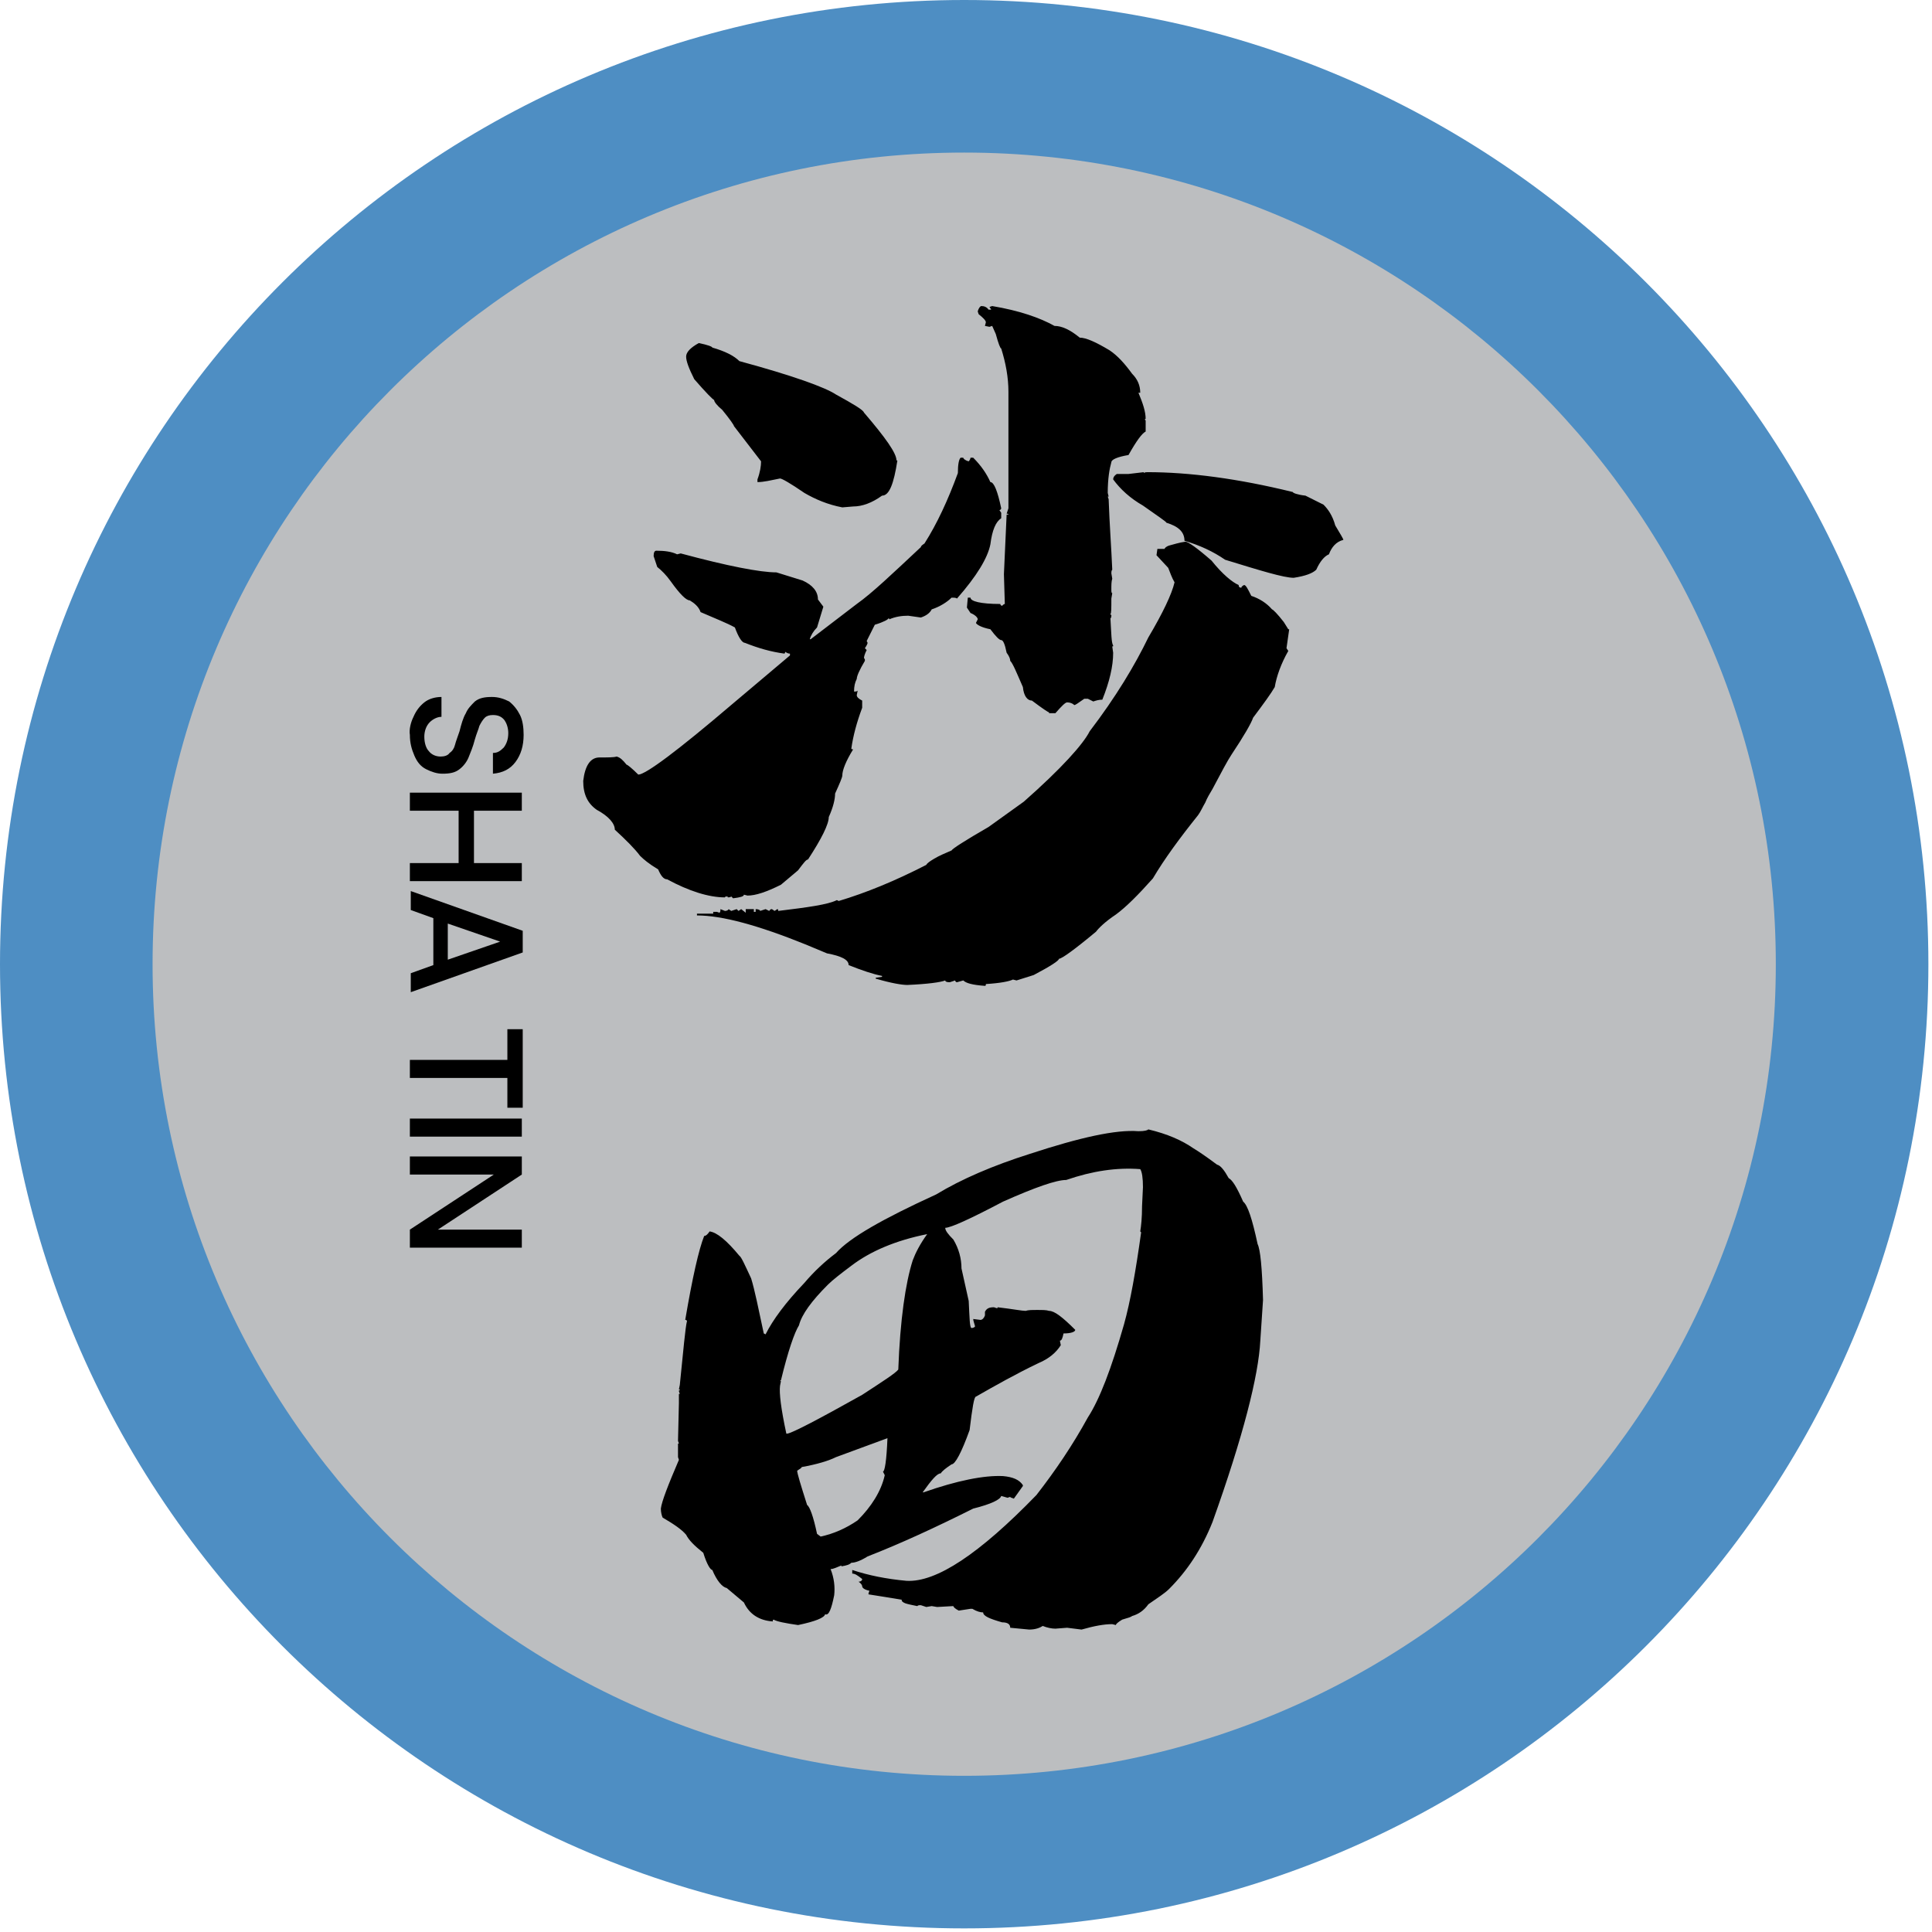
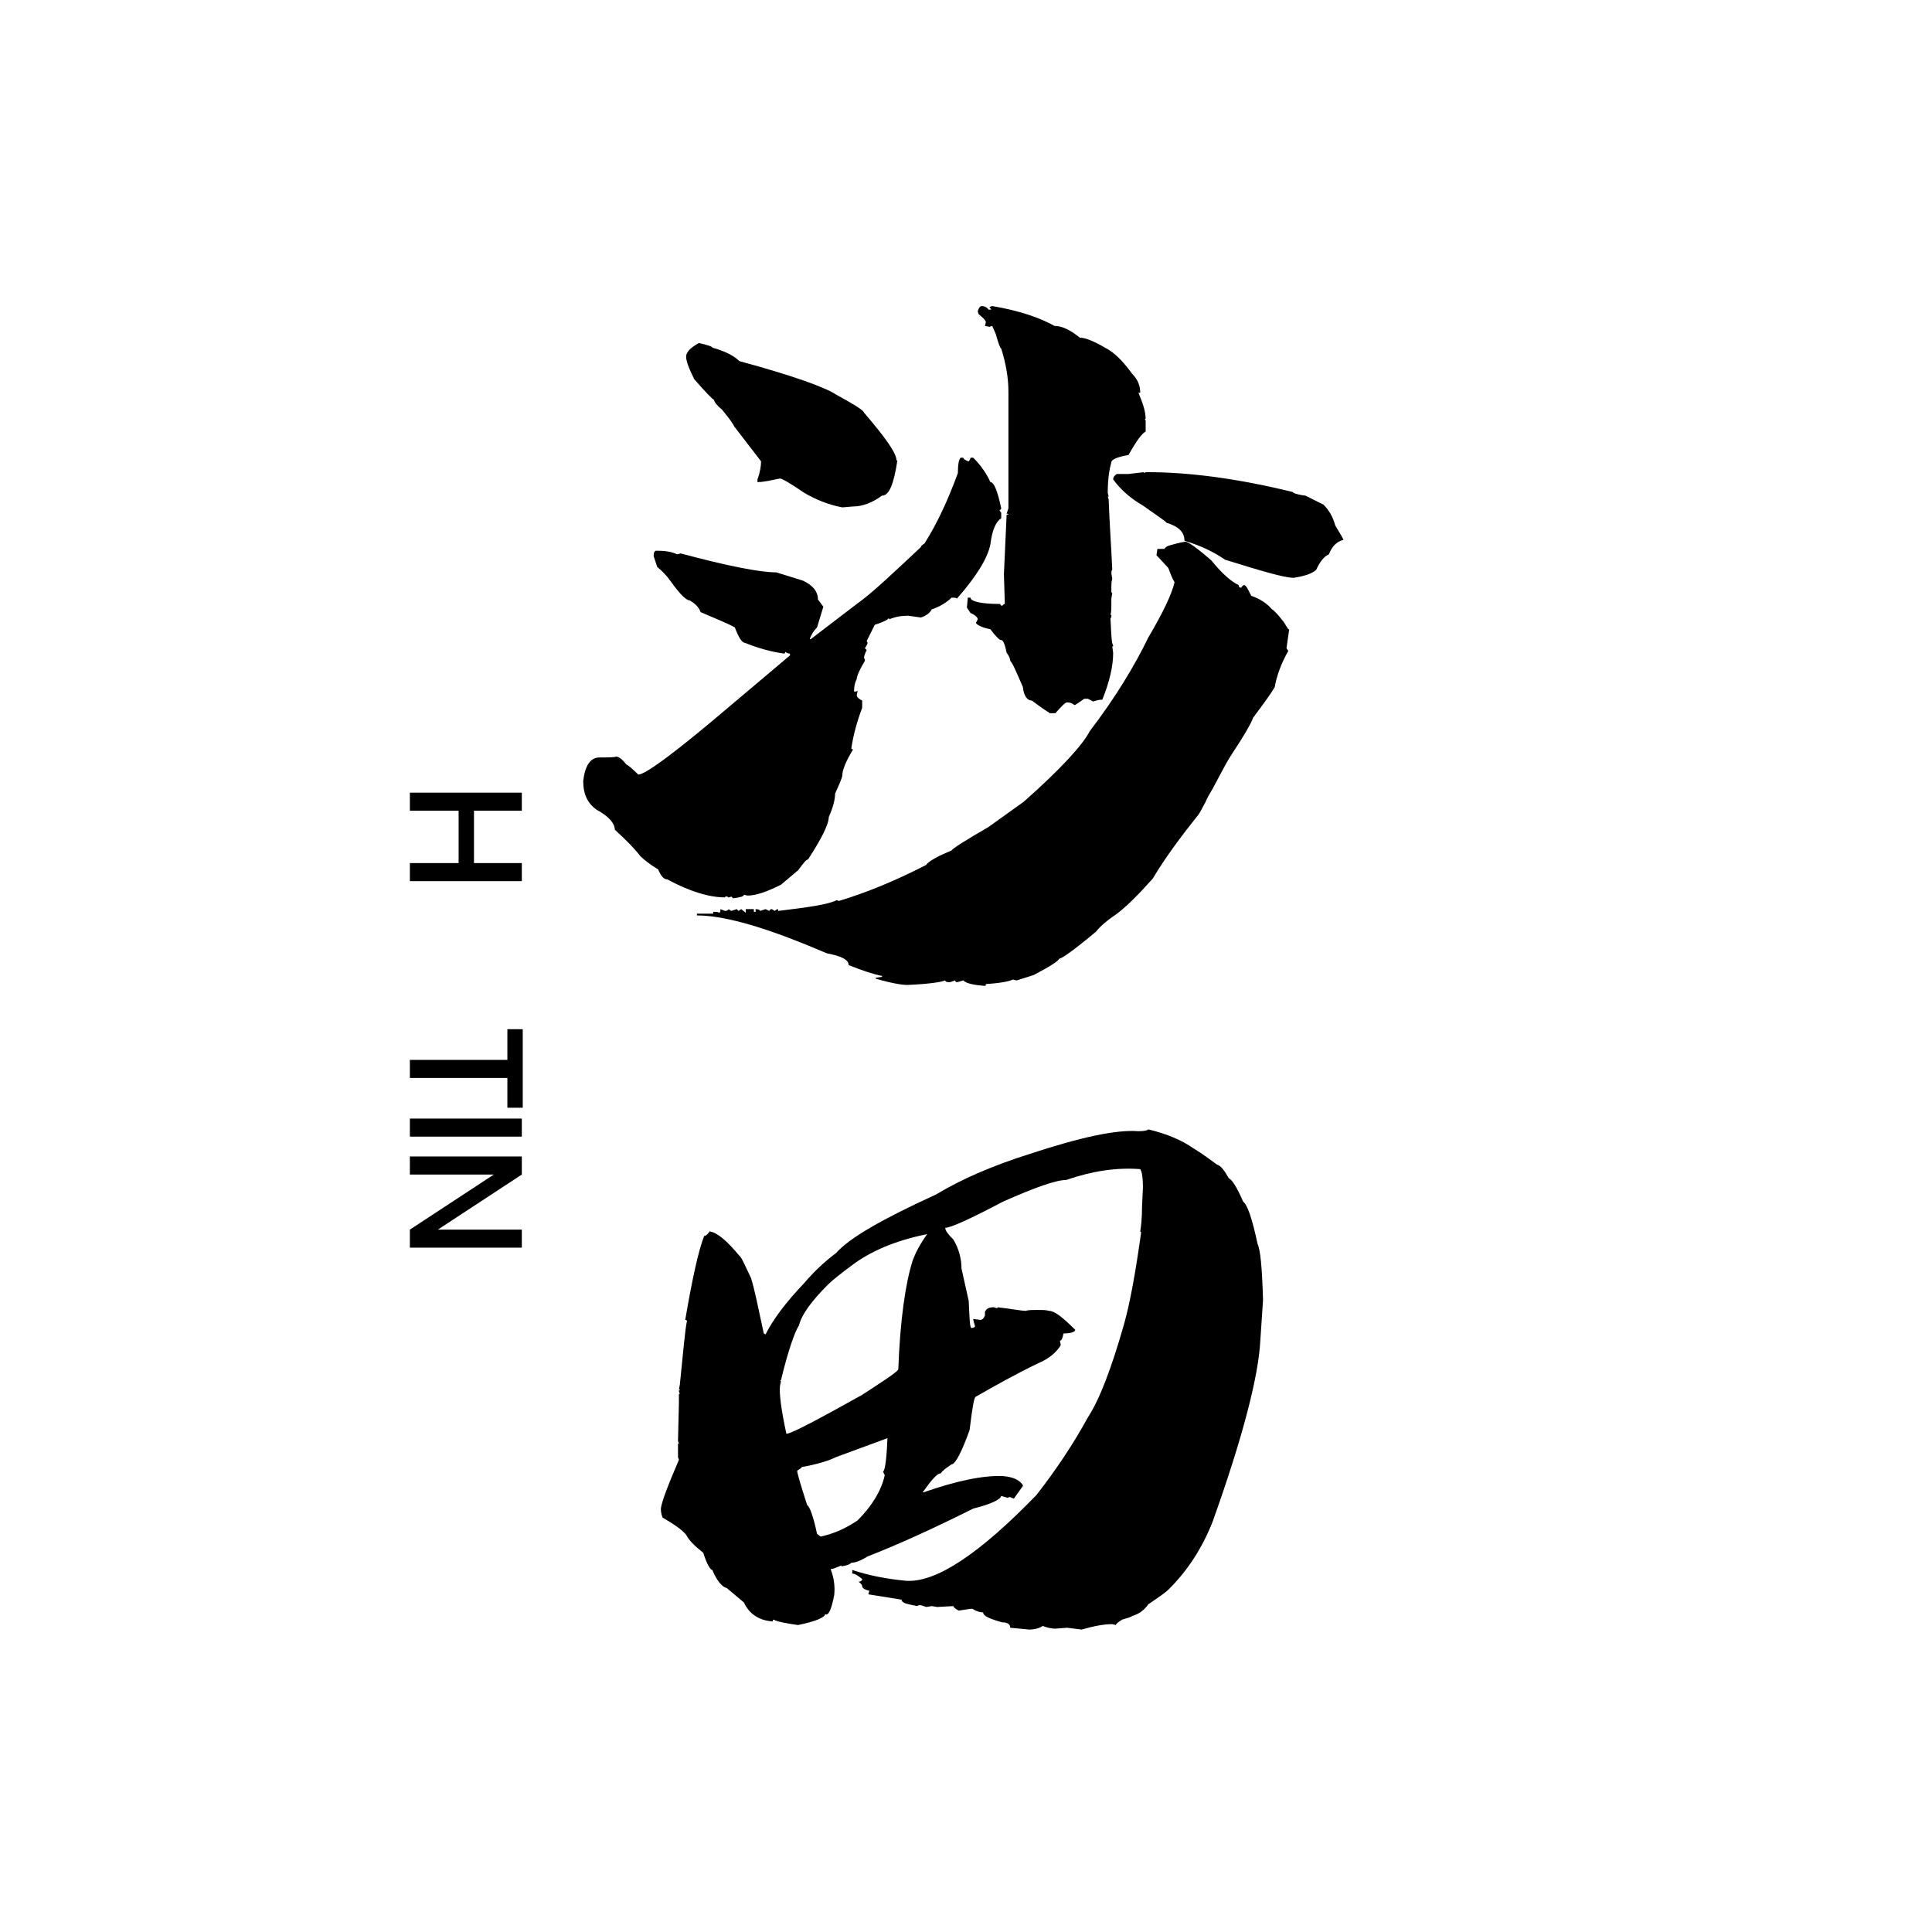
<svg xmlns="http://www.w3.org/2000/svg" width="214" height="214" viewBox="0 0 214 214" fill="none">
  <g clip-path="url(#clip0)">
-     <path d="M106.8 0C47.8 0 0 47.8 0 106.8C0 165.8 47.8 213.6 106.8 213.6C165.8 213.6 213.6 165.8 213.6 106.8C213.6 47.8 165.8 0 106.8 0Z" fill="#4E8EC3" />
-     <path d="M106.8 16.9C57.1 16.9 16.9 57.2 16.9 106.8C16.9 156.4 57.2 196.7 106.8 196.7C156.5 196.7 196.7 156.4 196.7 106.8C196.7 57.2 156.5 16.9 106.8 16.9Z" fill="#BCBEC0" />
-     <path d="M45.8 79.4C46.1 78.7 46.5 78.2 47 77.8C47.5 77.4 48.2 77.2 48.9 77.2V79.4C48.4 79.4 47.9 79.7 47.6 80C47.2 80.4 47 81 47 81.6C47 82.3 47.2 82.9 47.5 83.2C47.8 83.6 48.3 83.8 48.8 83.8C49.2 83.8 49.6 83.7 49.8 83.4C50.1 83.2 50.3 82.9 50.4 82.5C50.5 82.1 50.7 81.6 50.9 81C51.1 80.2 51.3 79.5 51.6 79C51.8 78.5 52.2 78.1 52.6 77.7C53.1 77.3 53.7 77.2 54.5 77.2C55.2 77.2 55.8 77.4 56.4 77.7C56.9 78.1 57.3 78.6 57.6 79.2C57.9 79.8 58 80.6 58 81.4C58 82.6 57.7 83.6 57.1 84.4C56.5 85.2 55.7 85.6 54.6 85.7V83.4C55.1 83.4 55.4 83.2 55.8 82.8C56.1 82.4 56.3 81.9 56.3 81.2C56.3 80.6 56.1 80.1 55.9 79.8C55.6 79.4 55.2 79.2 54.6 79.2C54.2 79.2 53.9 79.3 53.7 79.5C53.5 79.7 53.3 80 53.1 80.4C53 80.8 52.8 81.2 52.6 81.9C52.4 82.7 52.1 83.4 51.9 83.9C51.7 84.4 51.3 84.9 50.9 85.2C50.4 85.6 49.8 85.7 49 85.7C48.4 85.7 47.8 85.5 47.2 85.2C46.6 84.9 46.2 84.4 45.9 83.7C45.6 83 45.4 82.3 45.4 81.4C45.3 80.8 45.5 80 45.8 79.4Z" fill="black" />
    <path d="M57.9 97.6H45.4V95.6H50.8V89.8H45.4V87.8H57.8V89.8H52.5V95.6H57.8V97.6H57.9Z" fill="black" />
-     <path d="M48 106.9V101.7L45.5 100.8V98.7L57.9 103.1V105.5L45.5 109.9V107.8L48 106.9ZM49.6 106.3L55.4 104.3L49.6 102.3V106.3Z" fill="black" />
    <path d="M57.9 122.7H56.2V119.4H45.4V117.4H56.2V114H57.9V122.7Z" fill="black" />
    <path d="M57.9 125.9H45.4V123.9H57.8V125.9H57.9Z" fill="black" />
    <path d="M45.4 138.2V136.2L54.7 130.1H45.4V128.1H57.8V130.1L48.5 136.2H57.8V138.2H45.4Z" fill="black" />
    <path d="M81 99.3C80.9 99.4 80.7 99.4 80.6 99.4V99.3C80.4 99.3 80.3 99.3 80.3 99.4C78.5 99.4 76.3 98.7 73.9 97.4C73.5 97.4 73.2 97 72.9 96.3C71.9 95.7 71.3 95.2 70.9 94.8C70.3 94 69.4 93.1 68.1 91.9C68.1 91.2 67.4 90.4 66.1 89.7C65.1 89 64.6 88 64.6 86.5C64.8 84.8 65.4 83.9 66.4 83.9C67.3 83.9 68 83.9 68.3 83.8C68.7 83.9 69 84.2 69.4 84.7C69.5 84.7 70 85.1 70.7 85.8C71.5 85.8 75 83.2 81.1 78L87.5 72.6V72.4C87.3 72.4 87.1 72.3 87 72.2L86.9 72.4C85.4 72.2 84 71.8 82.5 71.2C82.2 71.2 81.8 70.6 81.4 69.5C80.5 69 79.2 68.5 77.6 67.8C77.4 67.2 76.9 66.8 76.4 66.5C76 66.5 75.3 65.8 74.3 64.4C73.8 63.7 73.3 63.2 72.8 62.8L72.4 61.6C72.4 61.2 72.5 61 72.7 61C73.6 61 74.4 61.1 75 61.4L75.4 61.3C80.6 62.7 84.2 63.4 86 63.4L88.9 64.3C90 64.8 90.6 65.5 90.6 66.4L91.2 67.2L90.5 69.5C90.1 69.9 89.8 70.4 89.7 70.8H89.8L94.9 66.9C96.6 65.7 98.9 63.5 102 60.6C102 60.5 102.1 60.4 102.4 60.2C103.8 58 105 55.4 106.1 52.4C106.1 51.5 106.2 50.9 106.4 50.7H106.7C106.7 50.8 106.9 51 107.3 51.1C107.4 51 107.5 50.8 107.5 50.7H107.8C108.7 51.6 109.3 52.5 109.7 53.4C110.1 53.4 110.5 54.4 110.9 56.3C110.9 56.4 110.8 56.5 110.7 56.5L110.9 56.8V57.4C110.3 57.8 109.9 58.7 109.7 60.3C109.4 61.8 108.2 63.8 106 66.3C105.9 66.2 105.7 66.2 105.4 66.2C104.9 66.7 104.1 67.2 103.2 67.5C103 67.9 102.6 68.2 102 68.4L100.6 68.2C99.9 68.2 99.2 68.3 98.5 68.6C98.5 68.5 98.5 68.5 98.4 68.5C98.4 68.6 97.9 68.9 96.9 69.2L96 71L96.1 71.2C96.1 71.3 96 71.5 95.8 71.8L96 72C95.8 72.4 95.7 72.7 95.7 72.9C95.8 73 95.8 73 95.8 73.2C95.2 74.2 94.9 74.9 94.9 75.2C94.7 75.6 94.6 76 94.6 76.6C94.8 76.6 94.9 76.6 95 76.5L94.9 77C94.9 77.2 95.1 77.4 95.5 77.6V78.4C94.9 80 94.5 81.5 94.3 82.9C94.3 83 94.4 83 94.5 83C93.7 84.3 93.3 85.3 93.3 85.9C93.3 86.1 93 86.8 92.5 87.9C92.5 88.5 92.3 89.4 91.8 90.5C91.8 91.3 91 92.9 89.5 95.2C89.3 95.2 89 95.6 88.4 96.4L86.5 98C84.9 98.8 83.7 99.2 82.8 99.2L82.4 99.1C82.4 99.3 82 99.4 81.2 99.5L81 99.3ZM89.1 54.6C87.5 53.5 86.6 53 86.4 53C85.4 53.2 84.6 53.4 83.9 53.4V53.1C84.2 52.3 84.3 51.6 84.3 51.1L81.3 47.2C81.3 47.1 80.9 46.5 80 45.4C79.4 44.9 79.1 44.5 79.1 44.3C79 44.3 78.2 43.5 76.9 42C76.3 40.8 76 40 76 39.5C76 39 76.5 38.5 77.4 38C78.4 38.2 78.9 38.4 78.9 38.5C80.3 38.9 81.3 39.4 81.9 40C87.8 41.6 91.4 42.9 92.6 43.7C94.6 44.8 95.6 45.4 95.7 45.7C98.1 48.5 99.3 50.2 99.3 51H99.4C99 53.6 98.5 54.9 97.7 54.9C96.6 55.7 95.5 56.1 94.5 56.1L93.3 56.2C91.7 55.9 90.3 55.3 89.1 54.6ZM106.7 108.6L106 108.8C105.9 108.8 105.8 108.7 105.8 108.6L105.2 108.8C104.8 108.8 104.7 108.7 104.7 108.6C104.2 108.8 102.8 109 100.5 109.1C99.9 109.1 98.7 108.9 97 108.4V108.3L97.7 108.2V108.1C96.7 107.9 95.5 107.5 94 106.9C94 106.3 93.2 105.9 91.6 105.6L89.2 104.6C84 102.5 80 101.4 77.2 101.4V101.2H79V101H79.4L79.7 101.1C79.8 101 79.8 100.9 79.8 100.7L80.3 100.9C80.5 100.9 80.7 100.8 80.7 100.7L81 100.9L81.6 100.7L81.8 100.9L82.1 100.7L82.6 101.1V100.7H83.5V101H83.7V100.7C84 100.7 84.2 100.8 84.2 100.9L84.8 100.7L85.2 100.9C85.3 100.8 85.3 100.7 85.5 100.7L85.8 100.9L86.1 100.7C86.2 100.7 86.2 100.8 86.2 100.9C89.5 100.5 91.7 100.2 92.7 99.7L92.9 99.8C95.9 98.9 99.1 97.6 102.6 95.8C102.7 95.6 103 95.4 103.5 95.1C104 94.8 104.7 94.5 105.4 94.2C105.5 94 106.9 93.1 109.5 91.6L113.4 88.8C117.6 85.1 120 82.4 120.7 81C123.6 77.2 125.7 73.7 127.2 70.6C128.8 67.9 129.8 65.8 130.1 64.5C129.8 64 129.6 63.4 129.4 62.9L128.1 61.5L128.2 60.8H129C129 60.7 129.2 60.5 129.6 60.4C130 60.3 130.6 60.1 131.3 60C131.6 60 132.6 60.7 134.2 62.1C135.4 63.6 136.5 64.5 137.2 64.8C137.2 65 137.3 65.1 137.5 65.1C137.5 65 137.6 64.9 137.8 64.8C138 64.8 138.2 65.2 138.6 66C139.5 66.3 140.3 66.8 140.9 67.5C141 67.5 141.5 68 142.2 68.9L142.7 69.7H142.8L142.5 71.8L142.7 72.1C141.9 73.5 141.4 74.9 141.2 76.1C140.8 76.8 140 77.9 138.8 79.5C138.6 80.1 137.8 81.5 136.4 83.6C136 84.2 135.3 85.5 134.3 87.4C134 87.9 133.7 88.4 133.5 88.9C133.2 89.4 133 89.9 132.7 90.3C130.7 92.8 129 95.1 127.7 97.3C126.1 99.1 124.7 100.5 123.6 101.3C122.4 102.1 121.7 102.8 121.4 103.2C119 105.2 117.6 106.2 117.3 106.2C117.3 106.4 116.4 107 114.5 108L112.6 108.6L112.2 108.5C111.8 108.7 110.8 108.9 109.2 109C109.2 109.1 109.2 109.2 109.1 109.2C107.7 109.1 107 108.9 106.7 108.6ZM116.2 78.9C116.1 78.9 115.5 78.5 114.3 77.6C113.8 77.6 113.4 77.1 113.3 76.1C112.6 74.5 112.2 73.5 111.9 73.2C111.9 73 111.8 72.7 111.5 72.3C111.3 71.3 111.1 70.9 110.9 70.9C110.7 70.9 110.3 70.5 109.7 69.7C108.7 69.5 108.2 69.2 108.1 69L108.3 68.6C108.3 68.4 108 68.1 107.5 67.9L107.1 67.3L107.2 66.2H107.5C107.5 66.6 108.6 66.9 110.8 66.9C110.8 67 110.9 67.1 111 67.1C111.1 67 111.2 66.9 111.3 66.9L111.2 63.6L111.5 57H111.7C111.7 56.9 111.6 56.9 111.5 56.9L111.7 56.3V43.4C111.7 41.8 111.4 40.2 110.9 38.6C110.8 38.6 110.6 38.1 110.3 37L109.9 36.1L109.6 36.2L109.1 36.1L109.2 35.7C109.2 35.5 108.9 35.2 108.4 34.8L108.3 34.5C108.4 34.1 108.6 33.9 108.7 33.9C109 33.9 109.3 34 109.5 34.3H109.8L109.6 34L109.9 33.9C112.9 34.4 115.2 35.2 116.8 36.1C117.6 36.1 118.5 36.5 119.6 37.4C120.3 37.4 121.4 37.9 122.9 38.8C123.8 39.4 124.6 40.3 125.4 41.4C126 42 126.3 42.7 126.3 43.5H126.1C126.6 44.7 126.9 45.6 126.9 46.4H126.8L126.9 46.6V47.8C126.5 48 125.9 48.8 125 50.4C123.8 50.6 123.1 50.9 123.1 51.2C122.9 51.9 122.7 53 122.7 54.6L122.8 55H122.7L122.8 55.3C122.9 58.1 123.1 60.7 123.2 63.1C123.1 63.2 123.1 63.4 123.1 63.5L123.2 64.1C123.1 64.4 123.1 64.8 123.1 65.3C123.1 65.5 123.1 65.7 123.2 65.7L123.1 66.3C123.1 67.4 123.1 68 123 68C123 68.1 123 68.1 123.1 68.1C123.1 68.3 123.1 68.4 123 68.5C123.1 70.2 123.1 71.2 123.3 71.5C123.3 71.6 123.3 71.6 123.2 71.6L123.3 72.3C123.3 73.8 122.9 75.5 122.1 77.5C121.7 77.5 121.4 77.6 121.1 77.7L120.5 77.4H120.1C119.4 77.9 119.1 78.1 119 78.1C118.8 77.9 118.5 77.8 118.2 77.8C118 77.8 117.6 78.2 116.9 79H116.2V78.9ZM135.7 62C134.4 61.1 132.9 60.4 131.2 59.9C131.2 58.9 130.5 58.3 129.2 57.9C129.2 57.8 128.3 57.2 126.6 56C125.2 55.2 124.1 54.2 123.3 53.1C123.3 52.9 123.4 52.7 123.7 52.5H125L126.7 52.3V52.4C126.8 52.3 127 52.3 127.1 52.3C131.7 52.3 137.1 53 143.2 54.5C143.2 54.6 143.7 54.8 144.6 54.9L146.6 55.9C147.1 56.4 147.6 57.1 147.9 58.2C148.5 59.2 148.8 59.7 148.8 59.8C148 60 147.5 60.6 147.2 61.4C146.7 61.6 146.2 62.2 145.8 63.1C145.4 63.5 144.6 63.8 143.3 64C142.2 64 139.6 63.2 135.7 62Z" fill="black" />
    <path d="M85.7 179.4C85.6 179.4 85.6 179.5 85.6 179.6C84.1 179.5 83 178.8 82.4 177.5L80.5 175.9C80 175.8 79.4 175.1 78.9 173.9C78.7 173.9 78.3 173.3 77.9 172C76.9 171.2 76.3 170.6 76 170C75.5 169.4 74.6 168.8 73.4 168.1C73.3 167.9 73.2 167.5 73.2 167.1C73.3 166.3 74 164.5 75.2 161.7L75.1 161.4V159.9H75.2L75.1 159.6L75.2 155.4V154.4H75.3L75.2 154.1C75.2 154 75.2 154 75.3 154C75.3 153.9 75.3 153.9 75.2 153.9L75.3 153.4C75.7 149.5 75.9 147.1 76.1 146.3C76 146.2 76 146.2 75.9 146.2C76.7 141.5 77.4 138.4 78 136.9C78.2 136.9 78.4 136.7 78.6 136.4C79.4 136.5 80.5 137.4 81.9 139.1C82.1 139.2 82.5 140.1 83.2 141.6C83.6 142.9 84 144.9 84.6 147.7L84.8 147.8C85.6 146.2 87 144.3 89.1 142.1C90.2 140.8 91.4 139.7 92.6 138.8C94.1 137.1 97.8 135 103.7 132.3C106.5 130.6 110 129.1 114.1 127.8C119.6 126 123.6 125.1 126.1 125.3C126.8 125.3 127.1 125.2 127.2 125.1C129.3 125.6 130.9 126.3 132.2 127.2C132.7 127.5 133.6 128.1 134.8 129C135.2 129.1 135.6 129.6 136.1 130.5C136.5 130.7 137 131.5 137.7 133.1C138.2 133.5 138.7 135 139.3 137.8C139.6 138.4 139.8 140.4 139.9 144L139.6 148.5C139.4 152.4 137.7 159.1 134.3 168.6C133.1 171.6 131.5 174 129.5 176C129 176.5 128.2 177 127.2 177.7C126.7 178.4 126.1 178.8 125.4 179C125.3 179.1 125 179.2 124.3 179.4C123.8 179.7 123.6 179.9 123.6 180L123.2 179.9C122.3 179.9 121.2 180.1 119.8 180.5L118.2 180.3L116.9 180.4C116.5 180.4 116 180.3 115.5 180.1C115.2 180.3 114.7 180.5 114 180.5L111.9 180.3C111.9 179.9 111.6 179.7 111 179.7C109.6 179.3 108.9 179 108.9 178.6C108.6 178.6 108.2 178.5 107.7 178.2H107.5L106.2 178.4C105.8 178.2 105.6 178 105.6 177.9L103.8 178L103.2 177.9L102.6 178L102 177.8C101.8 177.8 101.7 177.8 101.6 177.9C101.1 177.8 100.6 177.7 100.3 177.6C100 177.5 99.8 177.3 99.9 177.2C98.7 177 97.5 176.8 96.2 176.6V176.5L96.3 176.2C95.8 176.1 95.5 175.9 95.5 175.7C95.5 175.6 95.4 175.4 95.1 175.2C95.3 175.2 95.5 175.1 95.5 174.9C95 174.5 94.7 174.3 94.4 174.3V173.9C96.2 174.5 98.2 174.9 100.4 175.1C103.7 175.3 108.5 172.1 114.8 165.6C116.9 162.9 118.8 160.1 120.5 157C121.8 155 123.1 151.6 124.5 146.7C125.2 144.2 125.8 140.8 126.4 136.5L126.3 136.4C126.4 135.8 126.5 134.9 126.5 133.6L126.6 131.5C126.6 130.5 126.5 129.8 126.3 129.5C123.7 129.3 121 129.7 118.1 130.7C117 130.7 114.7 131.5 111.1 133.1C107.5 135 105.3 136 104.7 136C104.7 136.3 105 136.7 105.6 137.3C106.2 138.3 106.5 139.4 106.5 140.5L107.3 144.1C107.4 146 107.4 147 107.6 147.1C107.8 147.1 108 147 108 146.9C107.9 146.5 107.8 146.3 107.8 146.1L108.6 146.2C108.8 146.2 109 146 109.1 145.7V145.3C109.3 144.9 109.6 144.8 110.1 144.8L110.4 144.9C110.5 144.9 110.5 144.9 110.5 144.8C112.2 145 113.2 145.2 113.6 145.2C113.9 145.1 114.3 145.1 114.9 145.1C115.5 145.1 115.9 145.1 116.2 145.2C116.8 145.2 117.7 145.9 119.1 147.3C119.1 147.5 118.7 147.7 117.8 147.7C117.7 148.2 117.6 148.5 117.4 148.5L117.5 149C117 149.8 116.2 150.5 115 151C112.5 152.2 110.2 153.5 108.1 154.7C107.9 154.7 107.7 155.9 107.4 158.4C106.5 160.9 105.8 162.2 105.4 162.2C104.8 162.6 104.4 162.9 104.2 163.2C103.8 163.2 103.2 163.9 102.2 165.3H102.3C106 164 109 163.4 111.1 163.5C112.2 163.6 112.9 163.9 113.3 164.5V164.6L112.3 166C112.1 165.9 111.9 165.9 111.9 165.8L111.6 165.9L110.9 165.7C110.8 166.1 109.8 166.6 107.8 167.1C103.6 169.2 99.7 171 96.1 172.4C95.3 172.9 94.7 173.1 94.3 173.1C94.1 173.3 93.8 173.4 93.2 173.5V173.4C92.7 173.6 92.3 173.8 92 173.8C92.4 174.8 92.5 175.8 92.4 176.7C92.1 178.2 91.8 179 91.4 178.8C91.3 179.2 90.3 179.6 88.4 180C87 179.8 86 179.6 85.7 179.4ZM95.5 154.5C97.8 153 99.2 152.1 99.5 151.7C99.7 146.2 100.3 142.1 101.1 139.6C101.4 138.8 101.9 137.8 102.7 136.7C99.2 137.4 96.4 138.6 94.3 140.2C93.1 141.1 92.2 141.8 91.7 142.3C89.9 144.1 88.8 145.6 88.5 146.8C88 147.6 87.3 149.6 86.5 152.9H86.4L86.5 153L86.4 153.5C86.3 154.3 86.5 156 87.1 158.8H87.2C87.8 158.7 90.5 157.3 95.5 154.5ZM95 168.4C96.5 166.9 97.6 165.2 98 163.4L97.8 163C98 163 98.2 161.8 98.3 159.3L92.6 161.4C91.8 161.8 90.5 162.2 88.8 162.5C88.8 162.6 88.6 162.7 88.3 162.9C88.3 163.2 88.7 164.5 89.4 166.7C89.7 166.9 90.1 168 90.5 169.9L90.9 170.2C92.3 169.9 93.7 169.3 95 168.4Z" fill="black" />
  </g>
  <defs>
    <clipPath id="clip0">
      <rect width="213.8" height="213.8" fill="white" />
    </clipPath>
  </defs>
</svg>